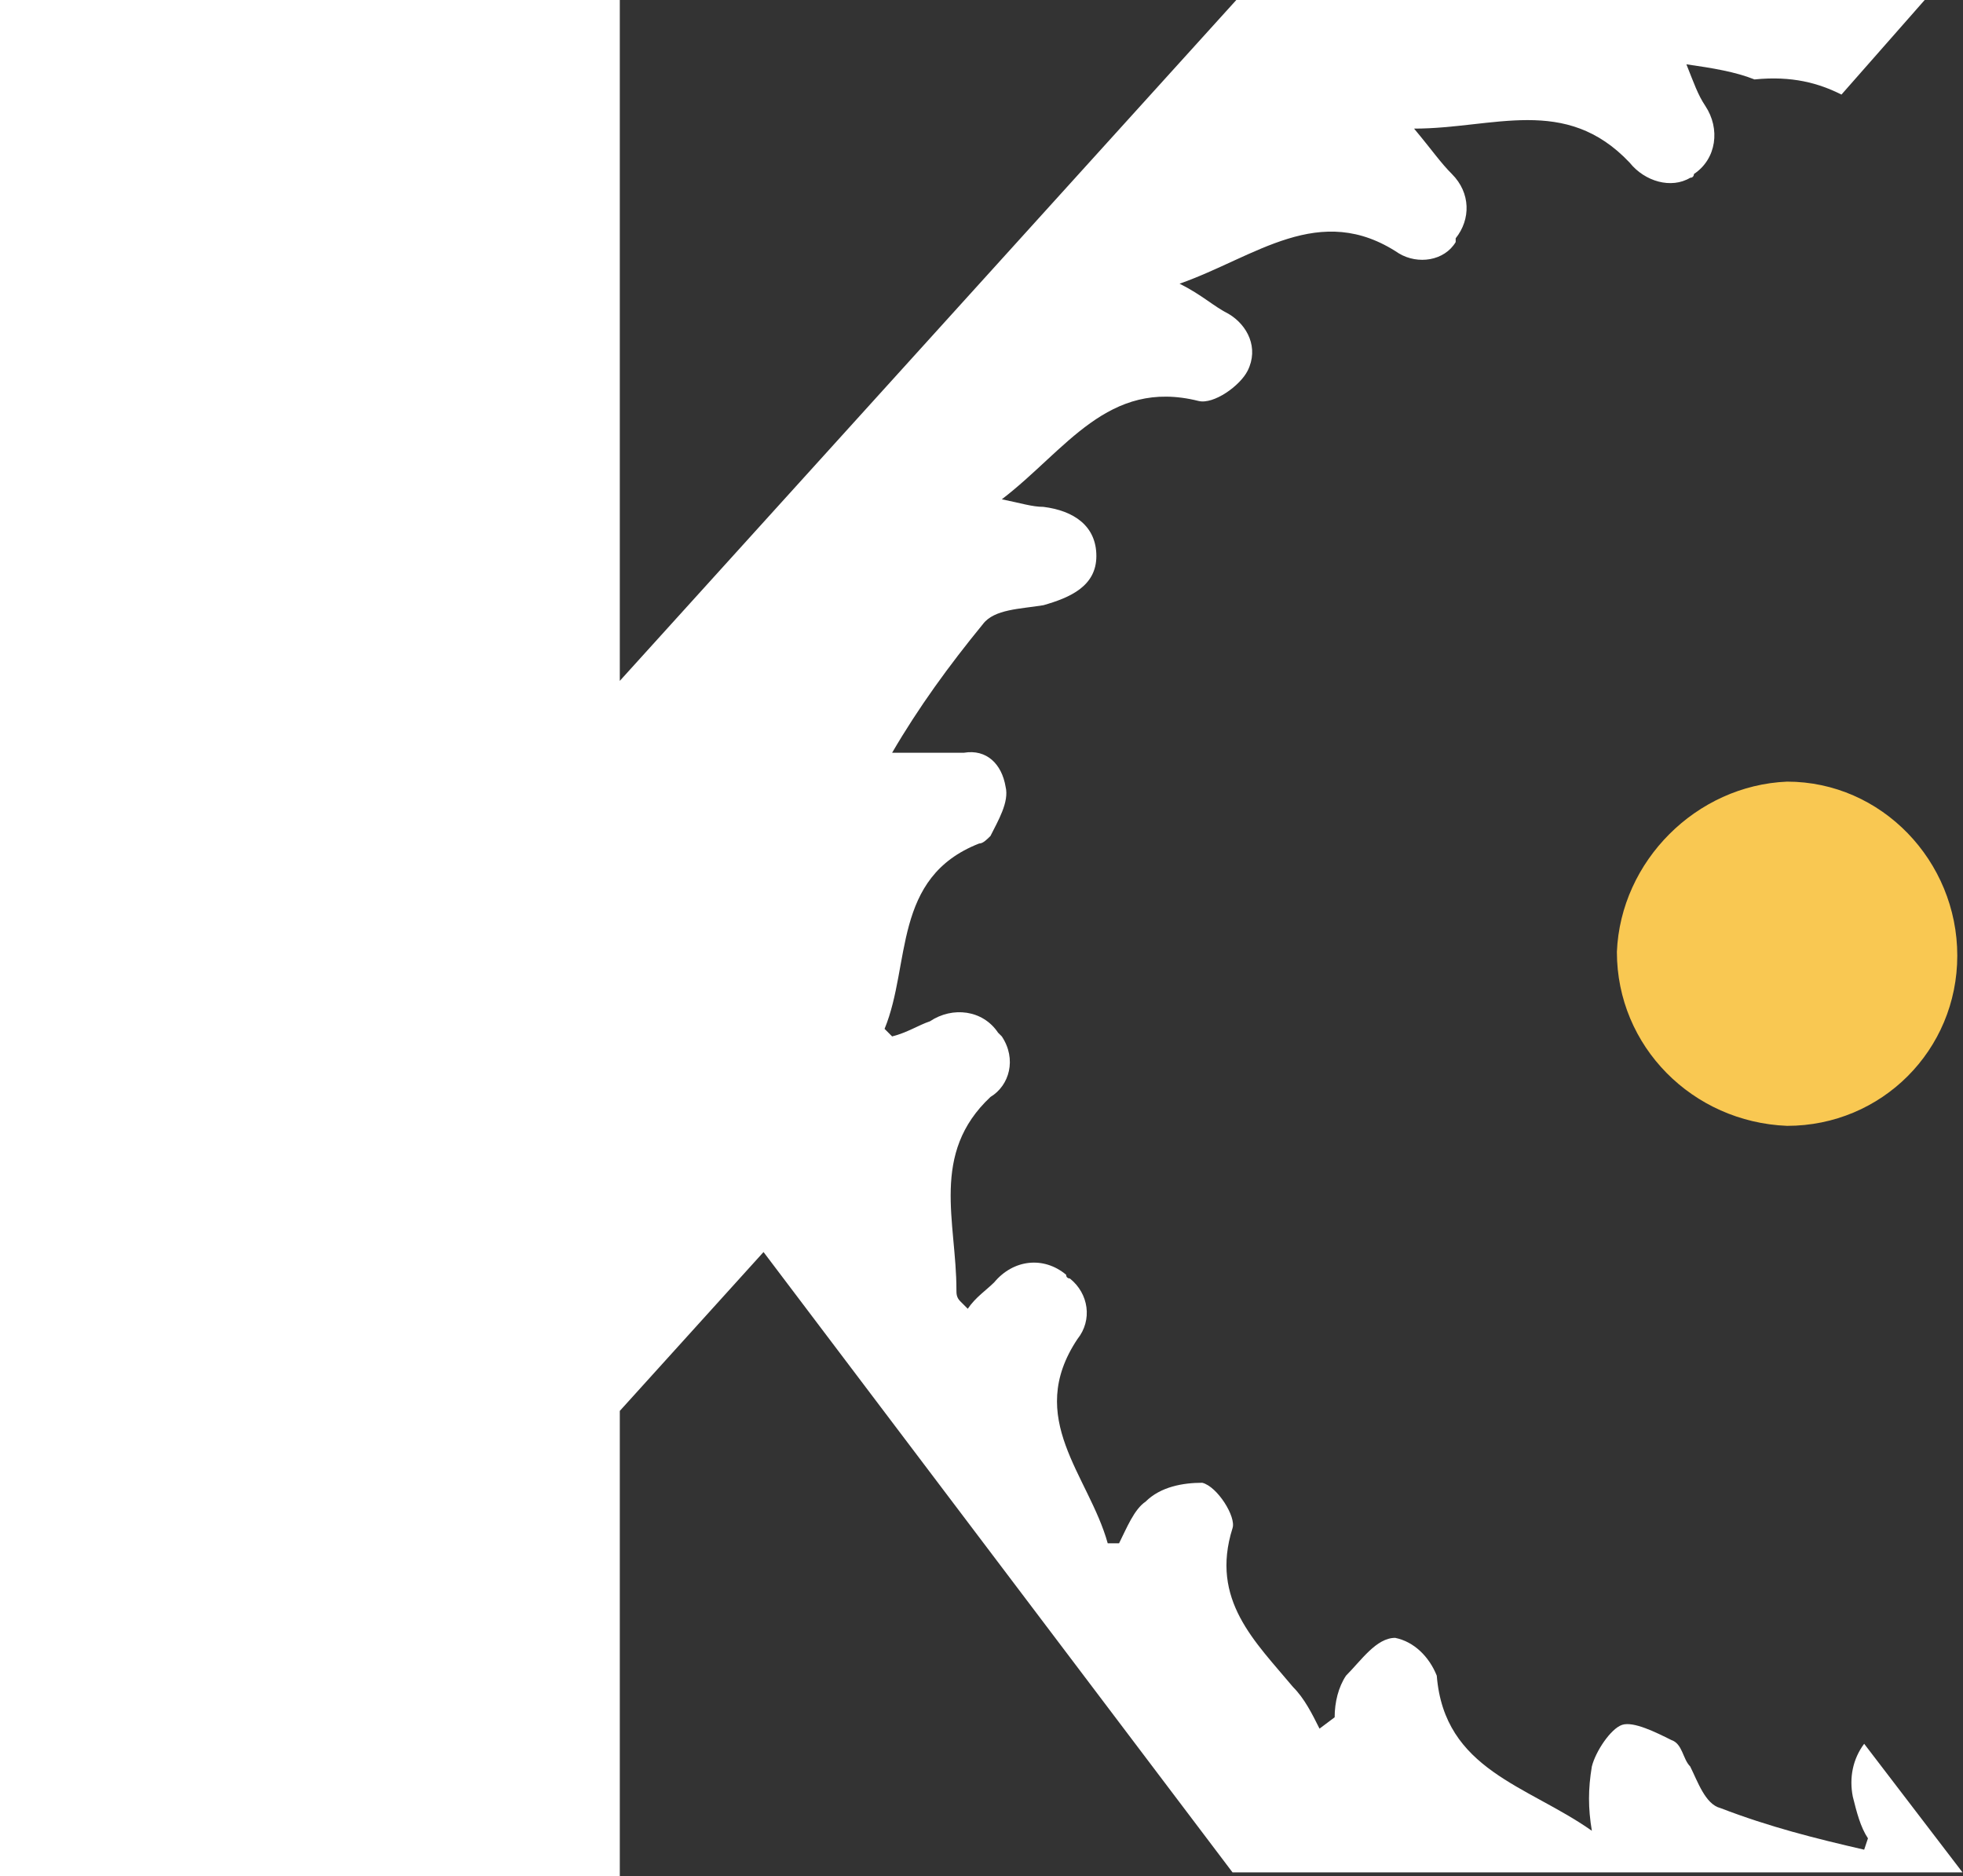
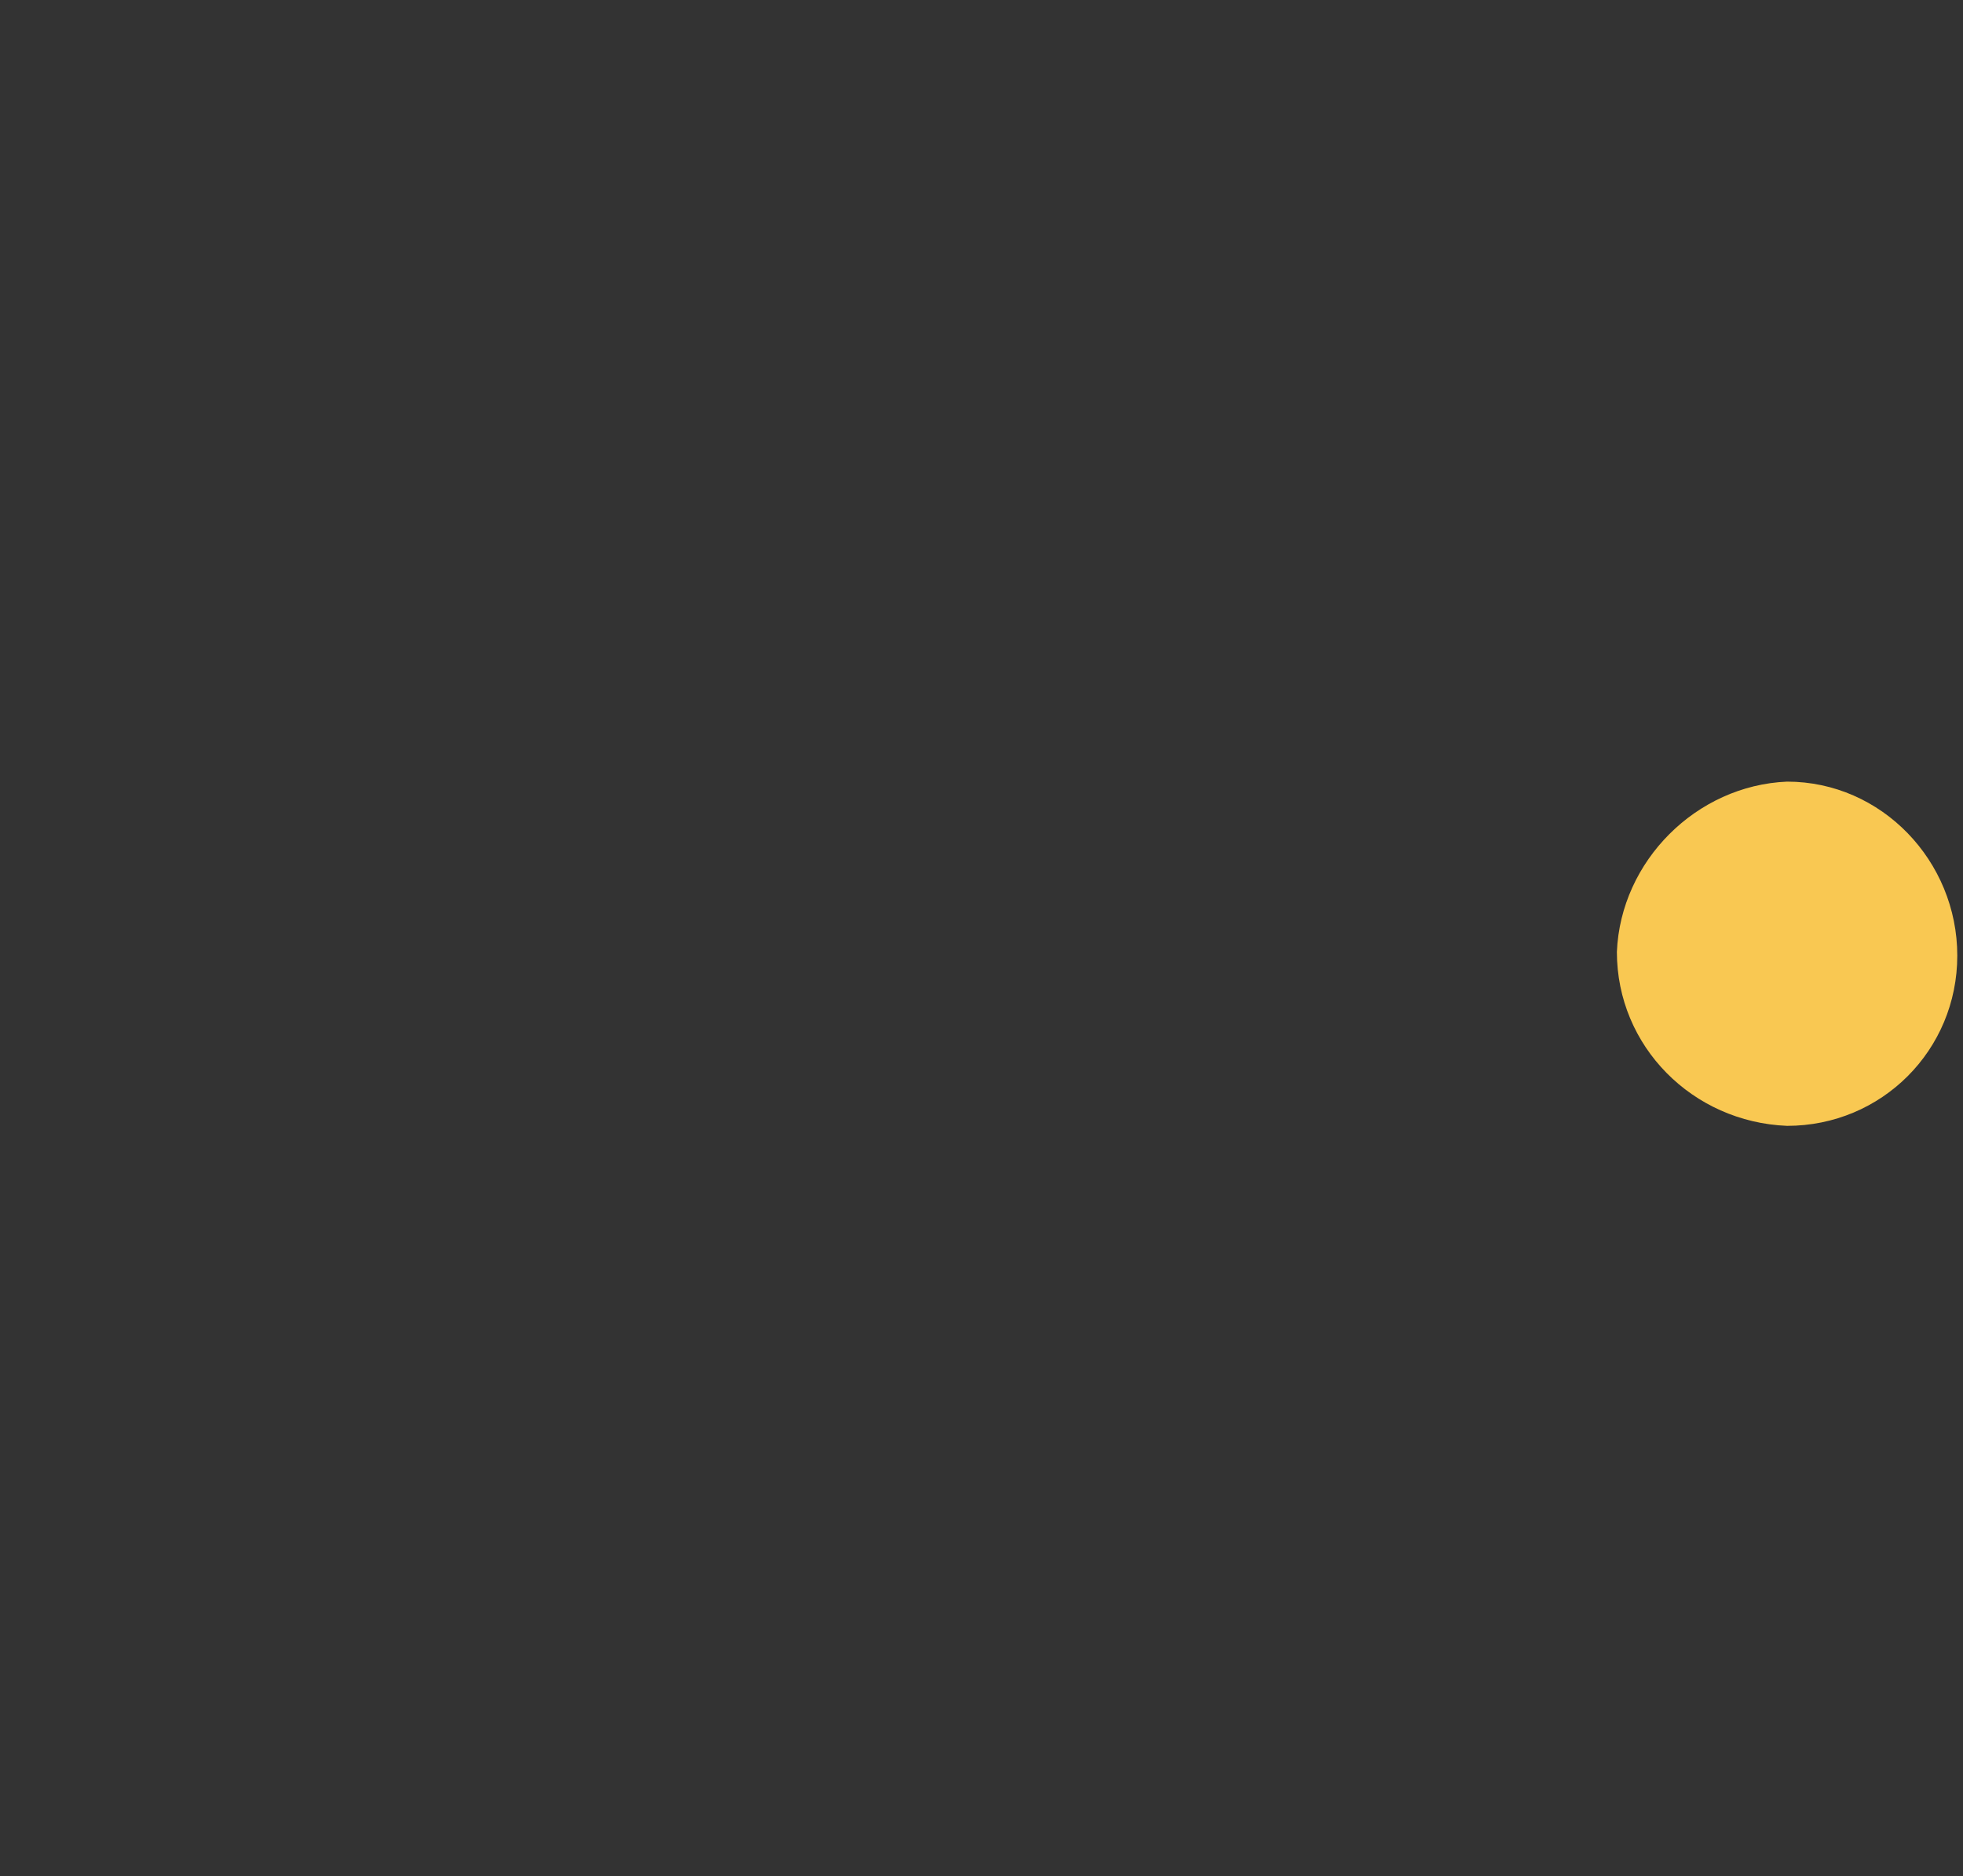
<svg xmlns="http://www.w3.org/2000/svg" xml:space="preserve" style="enable-background:new 0 0 51.9 49.6" viewBox="0 0 51.9 49.6">
  <rect x="0" y="0" width="51.9" height="49.6" fill="#333333" stroke="none" />
-   <path d="M82.4-31.5h72.1v49.8H82.4z" style="fill:none" />
-   <path d="M39.2 46.1c-.3.4-.4.9-.3 1.4.1.4.2.8.4 1.1l-.1.3c-1.3-.3-2.5-.6-3.8-1.1-.4-.1-.6-.7-.8-1.1-.2-.2-.2-.6-.5-.7-.4-.2-1-.5-1.3-.4s-.7.7-.8 1.1c-.1.6-.1 1.1 0 1.7-1.7-1.2-3.9-1.6-4.1-4.1-.2-.5-.6-.9-1.1-1-.5 0-.9.6-1.3 1-.2.3-.3.7-.3 1.1l-.4.3c-.2-.4-.4-.8-.7-1.1-1-1.2-2.2-2.3-1.6-4.2.1-.3-.4-1.1-.8-1.2-.5 0-1.1.1-1.5.5-.3.2-.5.7-.7 1.1h-.3c-.5-1.8-2.2-3.3-.8-5.4.4-.5.3-1.2-.2-1.6 0 0-.1 0-.1-.1-.6-.5-1.4-.4-1.9.2-.2.2-.5.4-.7.7l-.2-.2c-.1-.1-.1-.2-.1-.3 0-1.8-.7-3.6.9-5.1.5-.3.7-1 .3-1.6l-.1-.1c-.4-.6-1.2-.7-1.8-.3-.3.1-.6.3-1 .4l-.2-.2c.7-1.7.2-4 2.5-4.9.1 0 .2-.1.3-.2.2-.4.5-.9.4-1.3-.1-.6-.5-1-1.1-.9H13.5c.7-1.2 1.5-2.3 2.4-3.4.3-.4 1-.4 1.6-.5.7-.2 1.4-.5 1.4-1.3s-.6-1.2-1.4-1.3c-.3 0-.6-.1-1.1-.2 1.7-1.3 2.8-3.2 5.2-2.6.4.1 1.1-.4 1.3-.8.3-.6 0-1.2-.5-1.5-.4-.2-.7-.5-1.3-.8 2-.7 3.7-2.2 5.8-.8.5.3 1.2.2 1.5-.3v-.1c.4-.5.4-1.2-.1-1.7-.3-.3-.5-.6-1-1.2 2.1 0 4-.9 5.7.9.4.5 1.1.7 1.6.4.1 0 .1-.1.1-.1.6-.4.7-1.2.3-1.8-.2-.3-.3-.6-.5-1.1.7.1 1.3.2 1.8.4 1-.1 1.7.1 2.3.4L40.8 0H22.6L6.3 18V0h-16.4v49.6H6.3V37.3l3.8-4.2 12.4 16.4h19.3l-2.6-3.4z" style="fill:#fff" transform="translate(10.087)" />
  <path d="M-5.6 0C-8 .1-10 2.1-10.1 4.5c0 2.5 2 4.5 4.5 4.6 2.5 0 4.5-2 4.5-4.5S-3.1 0-5.6 0" style="fill:#f9c852" transform="translate(52.849 20.664)" />
</svg>